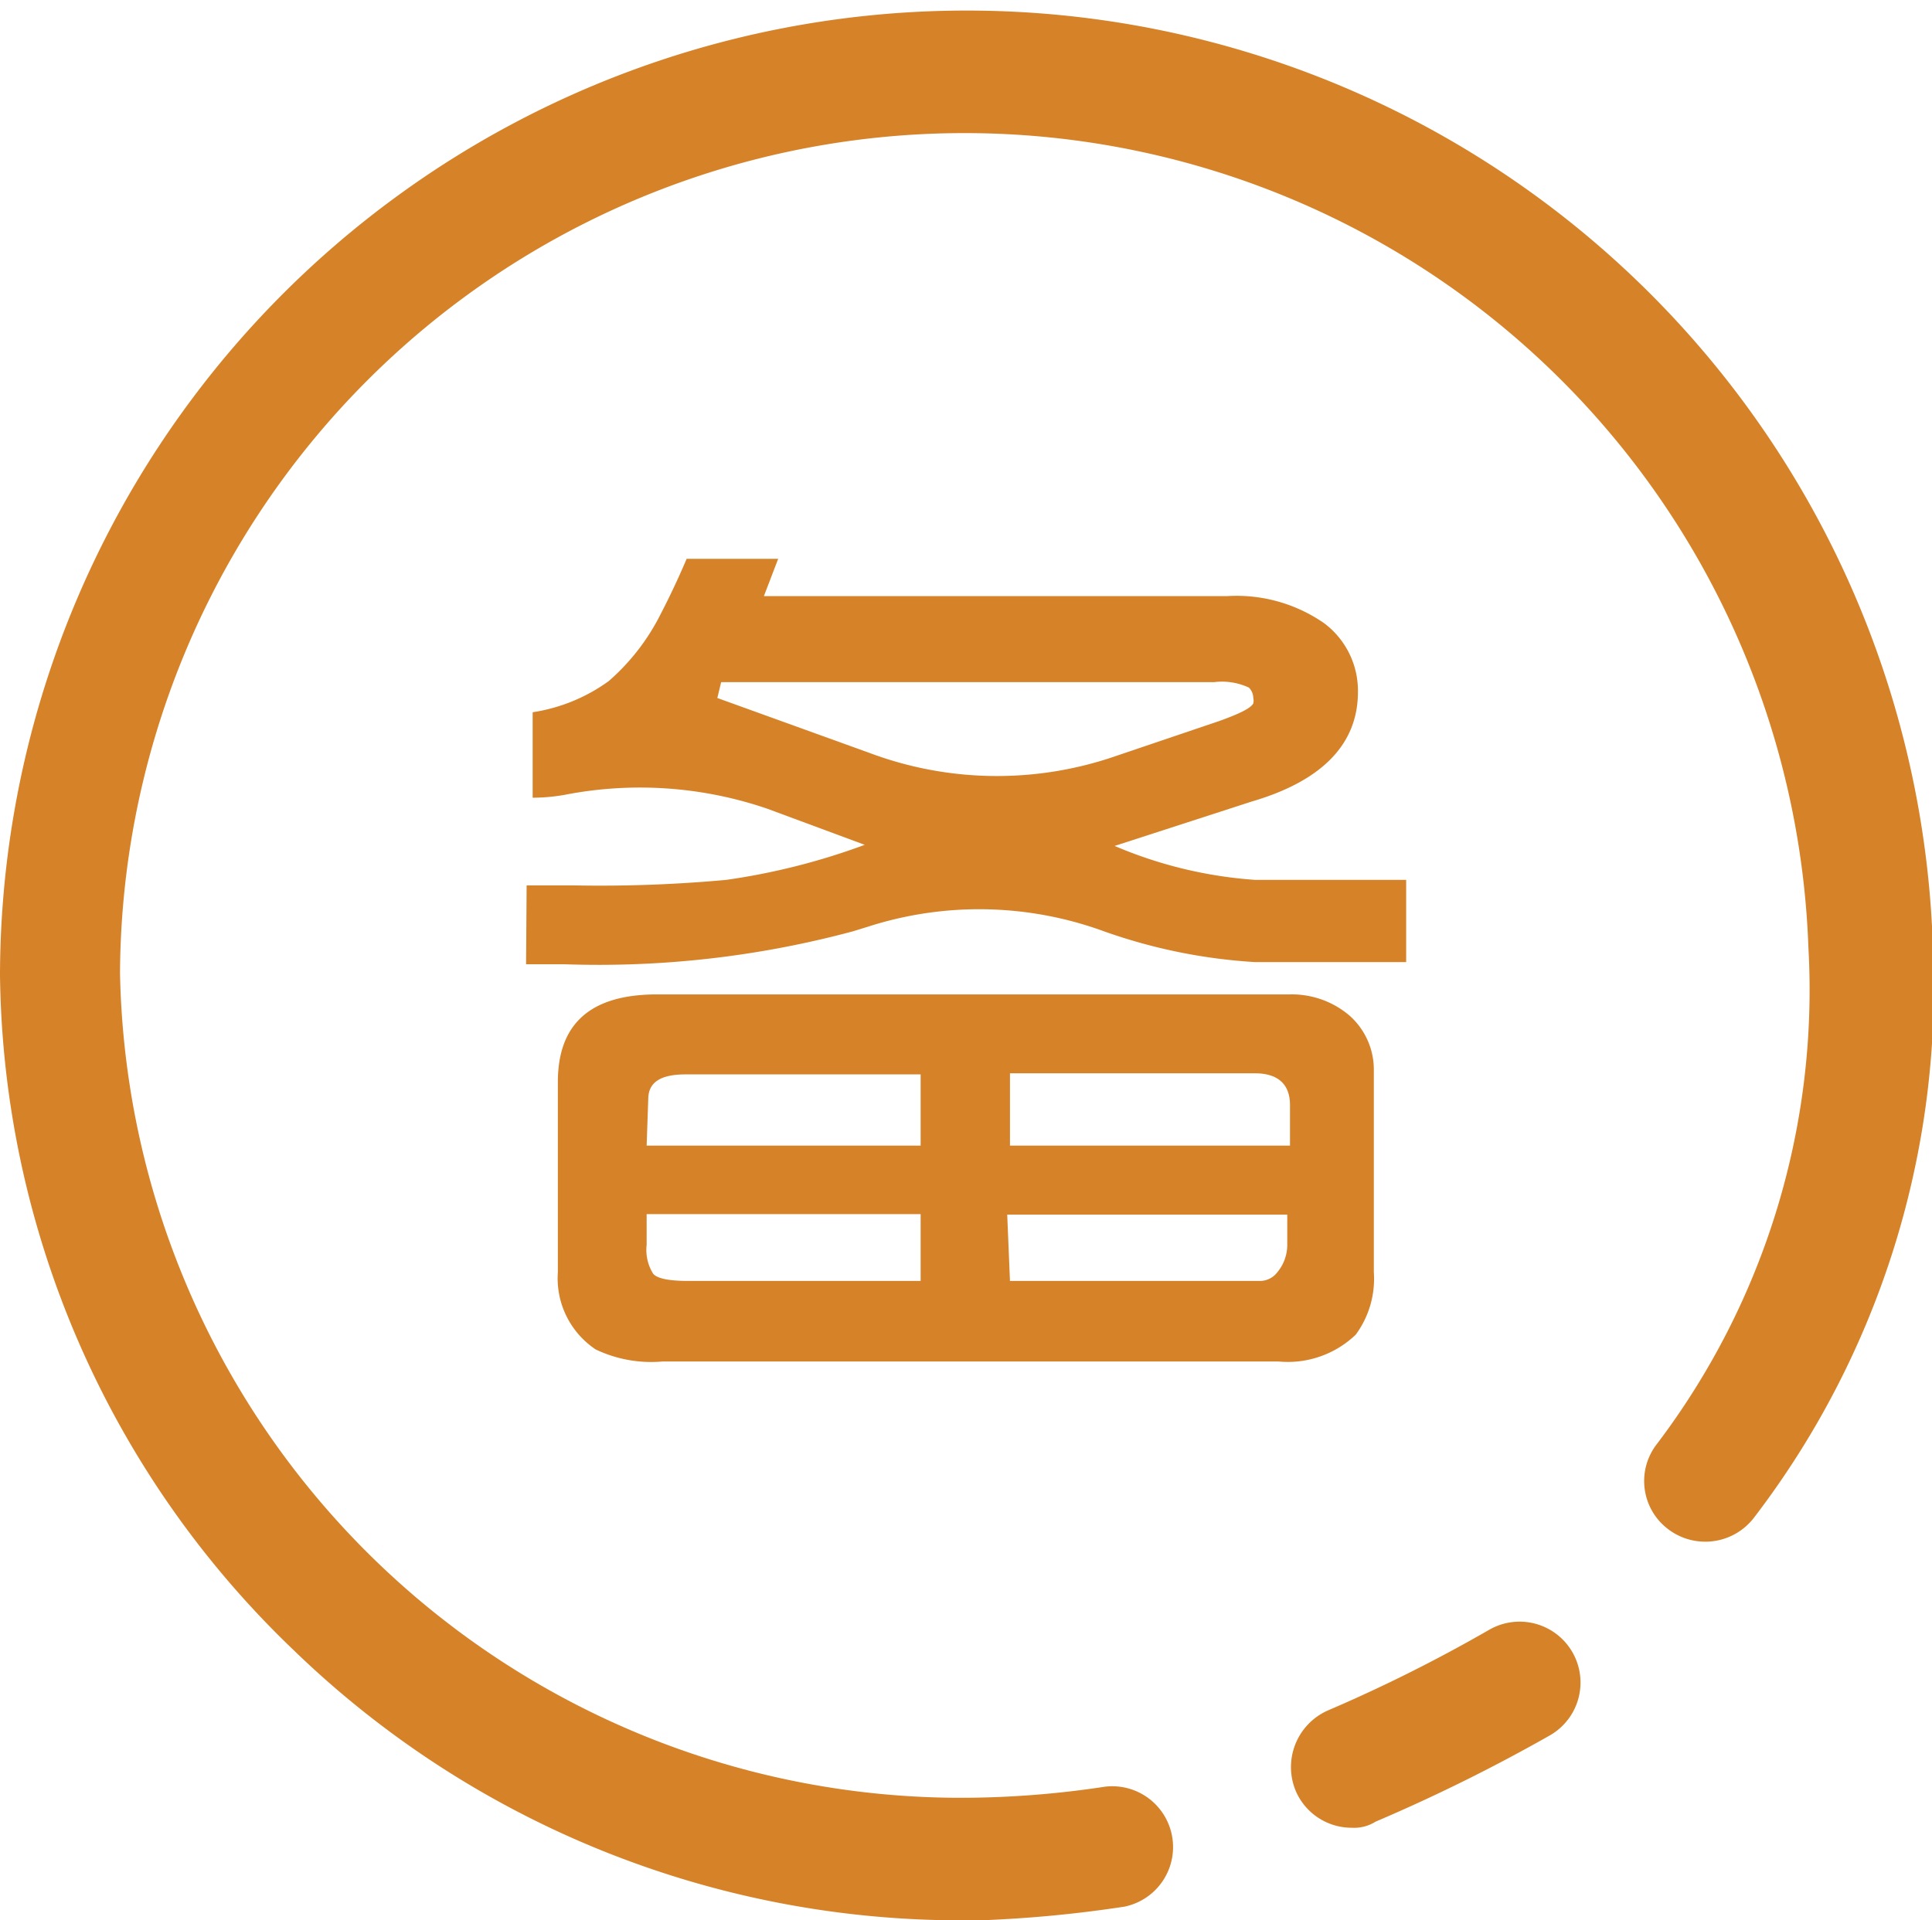
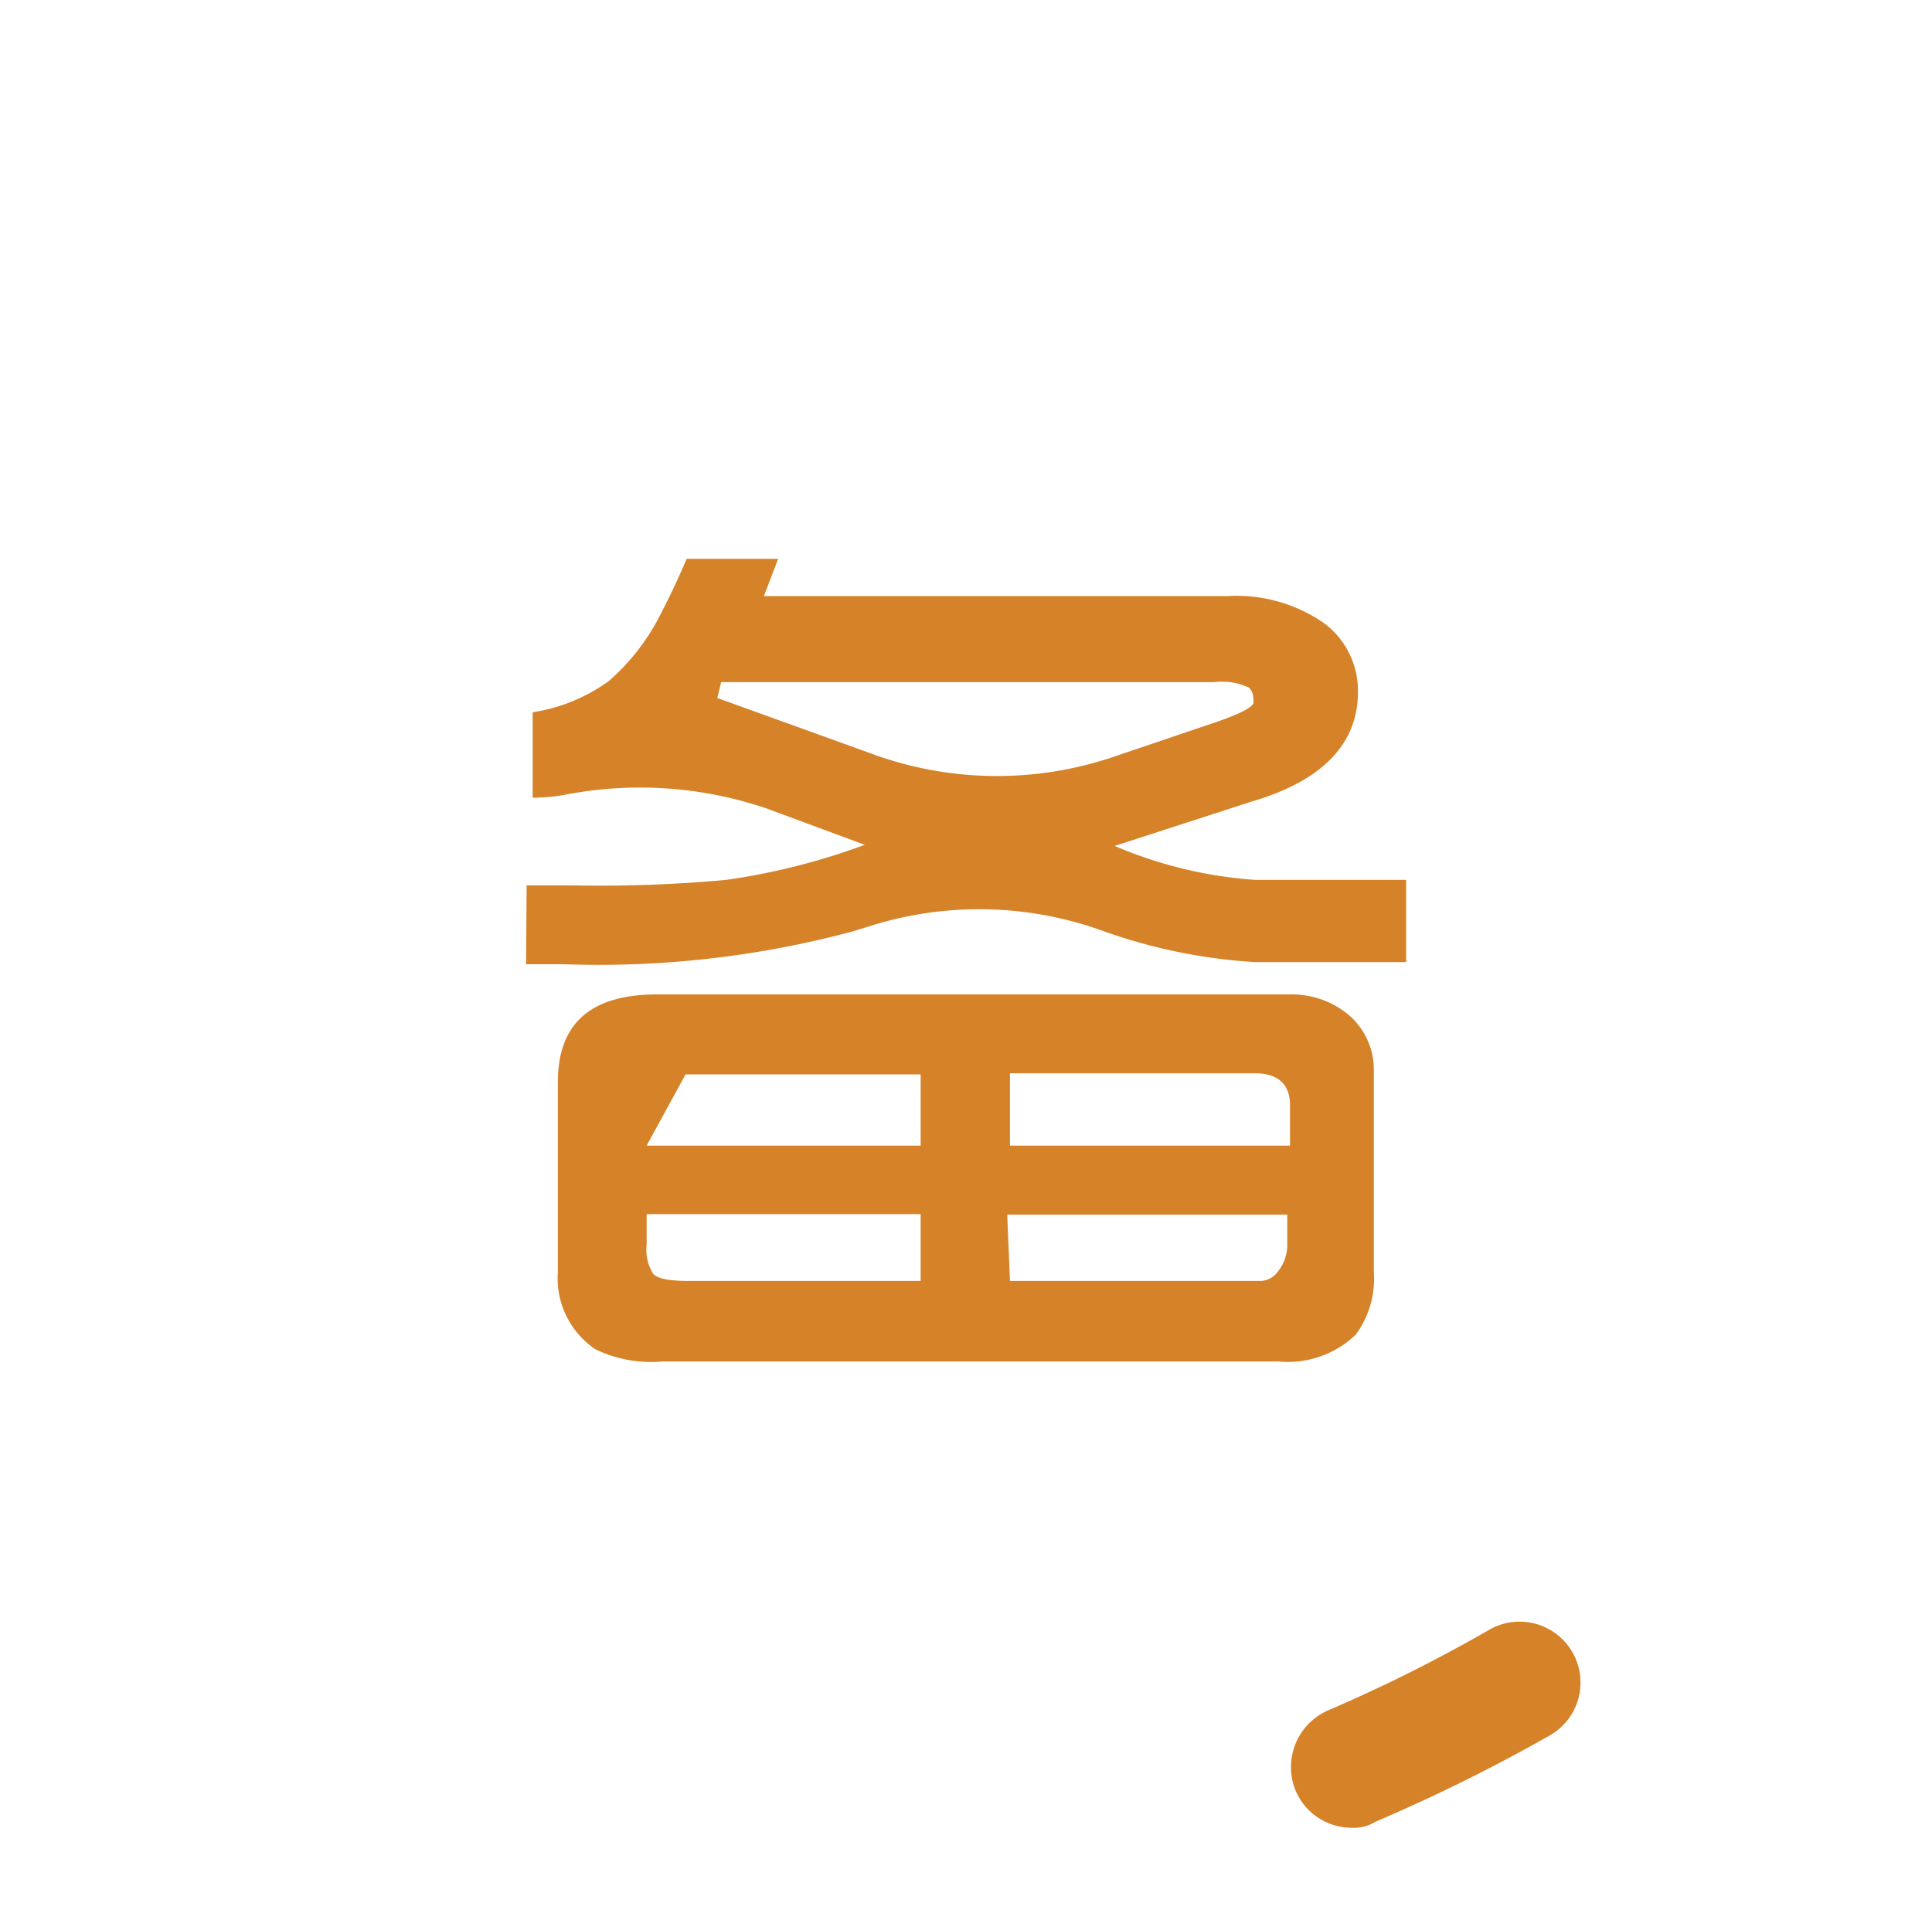
<svg xmlns="http://www.w3.org/2000/svg" t="1749544740186" class="icon" viewBox="0 0 1030 1024" version="1.1" p-id="39312" width="201.172" height="200">
-   <path d="M514.19 1023.997a511.56 511.56 0 0 1-357.595-144.032A506.009 506.009 0 0 1 0 520.033a515.358 515.358 0 0 1 1030.424-16.361A465.4 465.4 0 0 1 934.89 809.556a32.721 32.721 0 0 1-45.576 5.843 32.137 32.137 0 0 1-5.843-45.576A400.834 400.834 0 0 0 964.105 505.133a450.208 450.208 0 0 0-900.124 13.731 448.455 448.455 0 0 0 458.096 439.69 512.729 512.729 0 0 0 67.195-5.843 32.429 32.429 0 0 1 10.225 63.982 671.952 671.952 0 0 1-76.836 7.304z" fill="#D68229" p-id="39313" />
-   <path d="M720.158 974.623a32.429 32.429 0 0 1-29.215-19.282 33.013 33.013 0 0 1 16.945-43.239 818.029 818.029 0 0 0 85.893-42.947 32.429 32.429 0 1 1 32.721 56.093 917.361 917.361 0 0 1-93.197 46.16 21.327 21.327 0 0 1-12.563 3.214zM280.759 472.119h24.541a737.687 737.687 0 0 0 81.803-2.922 356.427 356.427 0 0 0 73.915-18.698L409.014 431.218a209.766 209.766 0 0 0-108.389-7.304 100.793 100.793 0 0 1-16.653 1.461V379.799a92.905 92.905 0 0 0 40.609-16.653 116.861 116.861 0 0 0 27.755-35.935c4.09-7.888 8.765-17.529 13.731-29.215h48.79l-7.596 19.866h247.162a81.803 81.803 0 0 1 51.711 14.608 44.992 44.992 0 0 1 17.821 36.519c0 27.462-18.698 47.329-56.678 58.431l-73.038 23.664a230.801 230.801 0 0 0 75.083 18.113h80.342v43.823H669.031a292.153 292.153 0 0 1-80.342-16.361 193.698 193.698 0 0 0-126.502-2.337l-7.596 2.337a522.662 522.662 0 0 1-153.38 17.529H280.467z m400.834 253.881H353.213a68.656 68.656 0 0 1-35.643-6.427 45.576 45.576 0 0 1-20.159-41.194v-101.377c0-31.26 17.529-46.745 52.88-46.745h337.437a47.329 47.329 0 0 1 31.845 11.394 38.564 38.564 0 0 1 12.855 29.215v107.512a50.25 50.25 0 0 1-9.641 33.305 52.295 52.295 0 0 1-41.194 14.316zM344.741 610.892h146.077v-37.98h-125.334c-13.147 0-19.574 4.09-19.866 12.563z m146.077 72.162v-35.643h-146.077v16.361a23.957 23.957 0 0 0 3.506 15.484c2.337 2.629 8.765 3.798 18.99 3.798z m-108.389-310.851l80.926 29.215a193.698 193.698 0 0 0 131.469 1.753l55.217-18.698c10.518-3.798 16.653-6.72 18.113-9.349a6.135 6.135 0 0 0 0-2.922 7.888 7.888 0 0 0-2.337-5.551 33.89 33.89 0 0 0-18.406-2.922h-262.938z m156.01 238.689h149.29v-21.619c0-11.394-6.72-16.945-18.698-16.945h-130.592z m0 72.162H671.952a11.686 11.686 0 0 0 9.057-4.674 22.788 22.788 0 0 0 5.259-14.9v-15.776h-149.29z" fill="#D68229" p-id="39314" />
+   <path d="M720.158 974.623a32.429 32.429 0 0 1-29.215-19.282 33.013 33.013 0 0 1 16.945-43.239 818.029 818.029 0 0 0 85.893-42.947 32.429 32.429 0 1 1 32.721 56.093 917.361 917.361 0 0 1-93.197 46.16 21.327 21.327 0 0 1-12.563 3.214zM280.759 472.119h24.541a737.687 737.687 0 0 0 81.803-2.922 356.427 356.427 0 0 0 73.915-18.698L409.014 431.218a209.766 209.766 0 0 0-108.389-7.304 100.793 100.793 0 0 1-16.653 1.461V379.799a92.905 92.905 0 0 0 40.609-16.653 116.861 116.861 0 0 0 27.755-35.935c4.09-7.888 8.765-17.529 13.731-29.215h48.79l-7.596 19.866h247.162a81.803 81.803 0 0 1 51.711 14.608 44.992 44.992 0 0 1 17.821 36.519c0 27.462-18.698 47.329-56.678 58.431l-73.038 23.664a230.801 230.801 0 0 0 75.083 18.113h80.342v43.823H669.031a292.153 292.153 0 0 1-80.342-16.361 193.698 193.698 0 0 0-126.502-2.337l-7.596 2.337a522.662 522.662 0 0 1-153.38 17.529H280.467z m400.834 253.881H353.213a68.656 68.656 0 0 1-35.643-6.427 45.576 45.576 0 0 1-20.159-41.194v-101.377c0-31.26 17.529-46.745 52.88-46.745h337.437a47.329 47.329 0 0 1 31.845 11.394 38.564 38.564 0 0 1 12.855 29.215v107.512a50.25 50.25 0 0 1-9.641 33.305 52.295 52.295 0 0 1-41.194 14.316zM344.741 610.892h146.077v-37.98h-125.334z m146.077 72.162v-35.643h-146.077v16.361a23.957 23.957 0 0 0 3.506 15.484c2.337 2.629 8.765 3.798 18.99 3.798z m-108.389-310.851l80.926 29.215a193.698 193.698 0 0 0 131.469 1.753l55.217-18.698c10.518-3.798 16.653-6.72 18.113-9.349a6.135 6.135 0 0 0 0-2.922 7.888 7.888 0 0 0-2.337-5.551 33.89 33.89 0 0 0-18.406-2.922h-262.938z m156.01 238.689h149.29v-21.619c0-11.394-6.72-16.945-18.698-16.945h-130.592z m0 72.162H671.952a11.686 11.686 0 0 0 9.057-4.674 22.788 22.788 0 0 0 5.259-14.9v-15.776h-149.29z" fill="#D68229" p-id="39314" />
</svg>